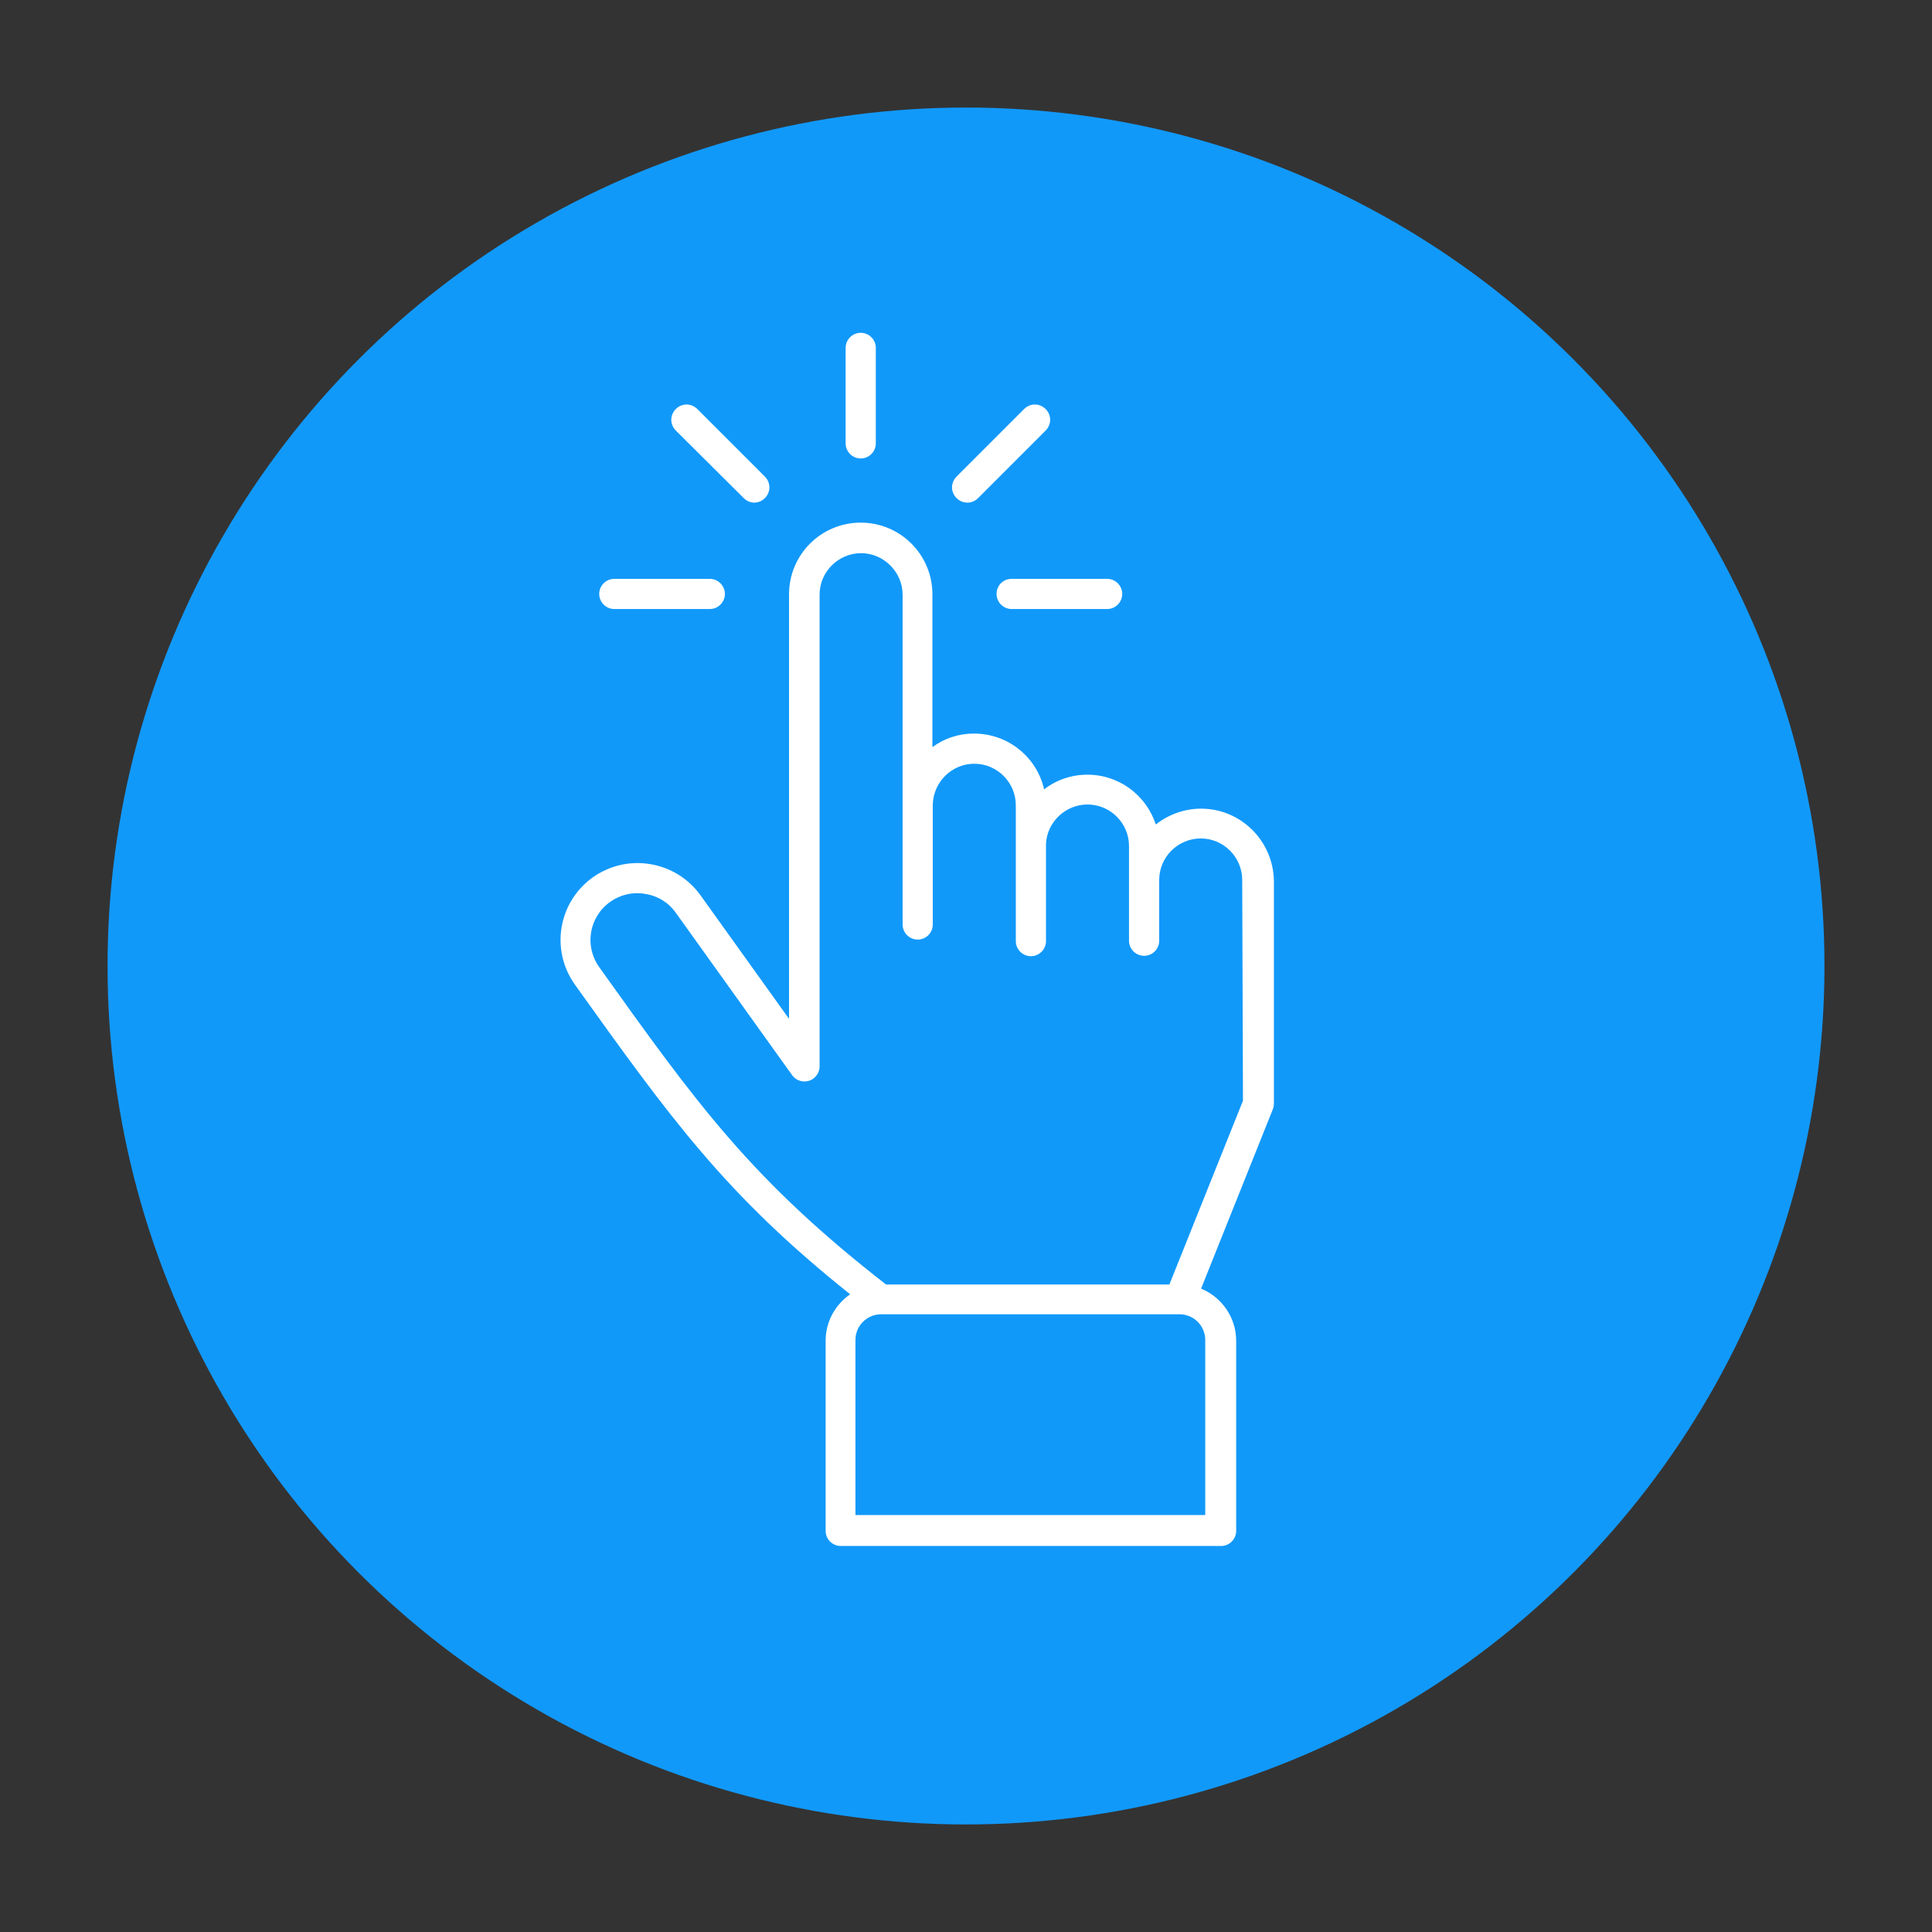
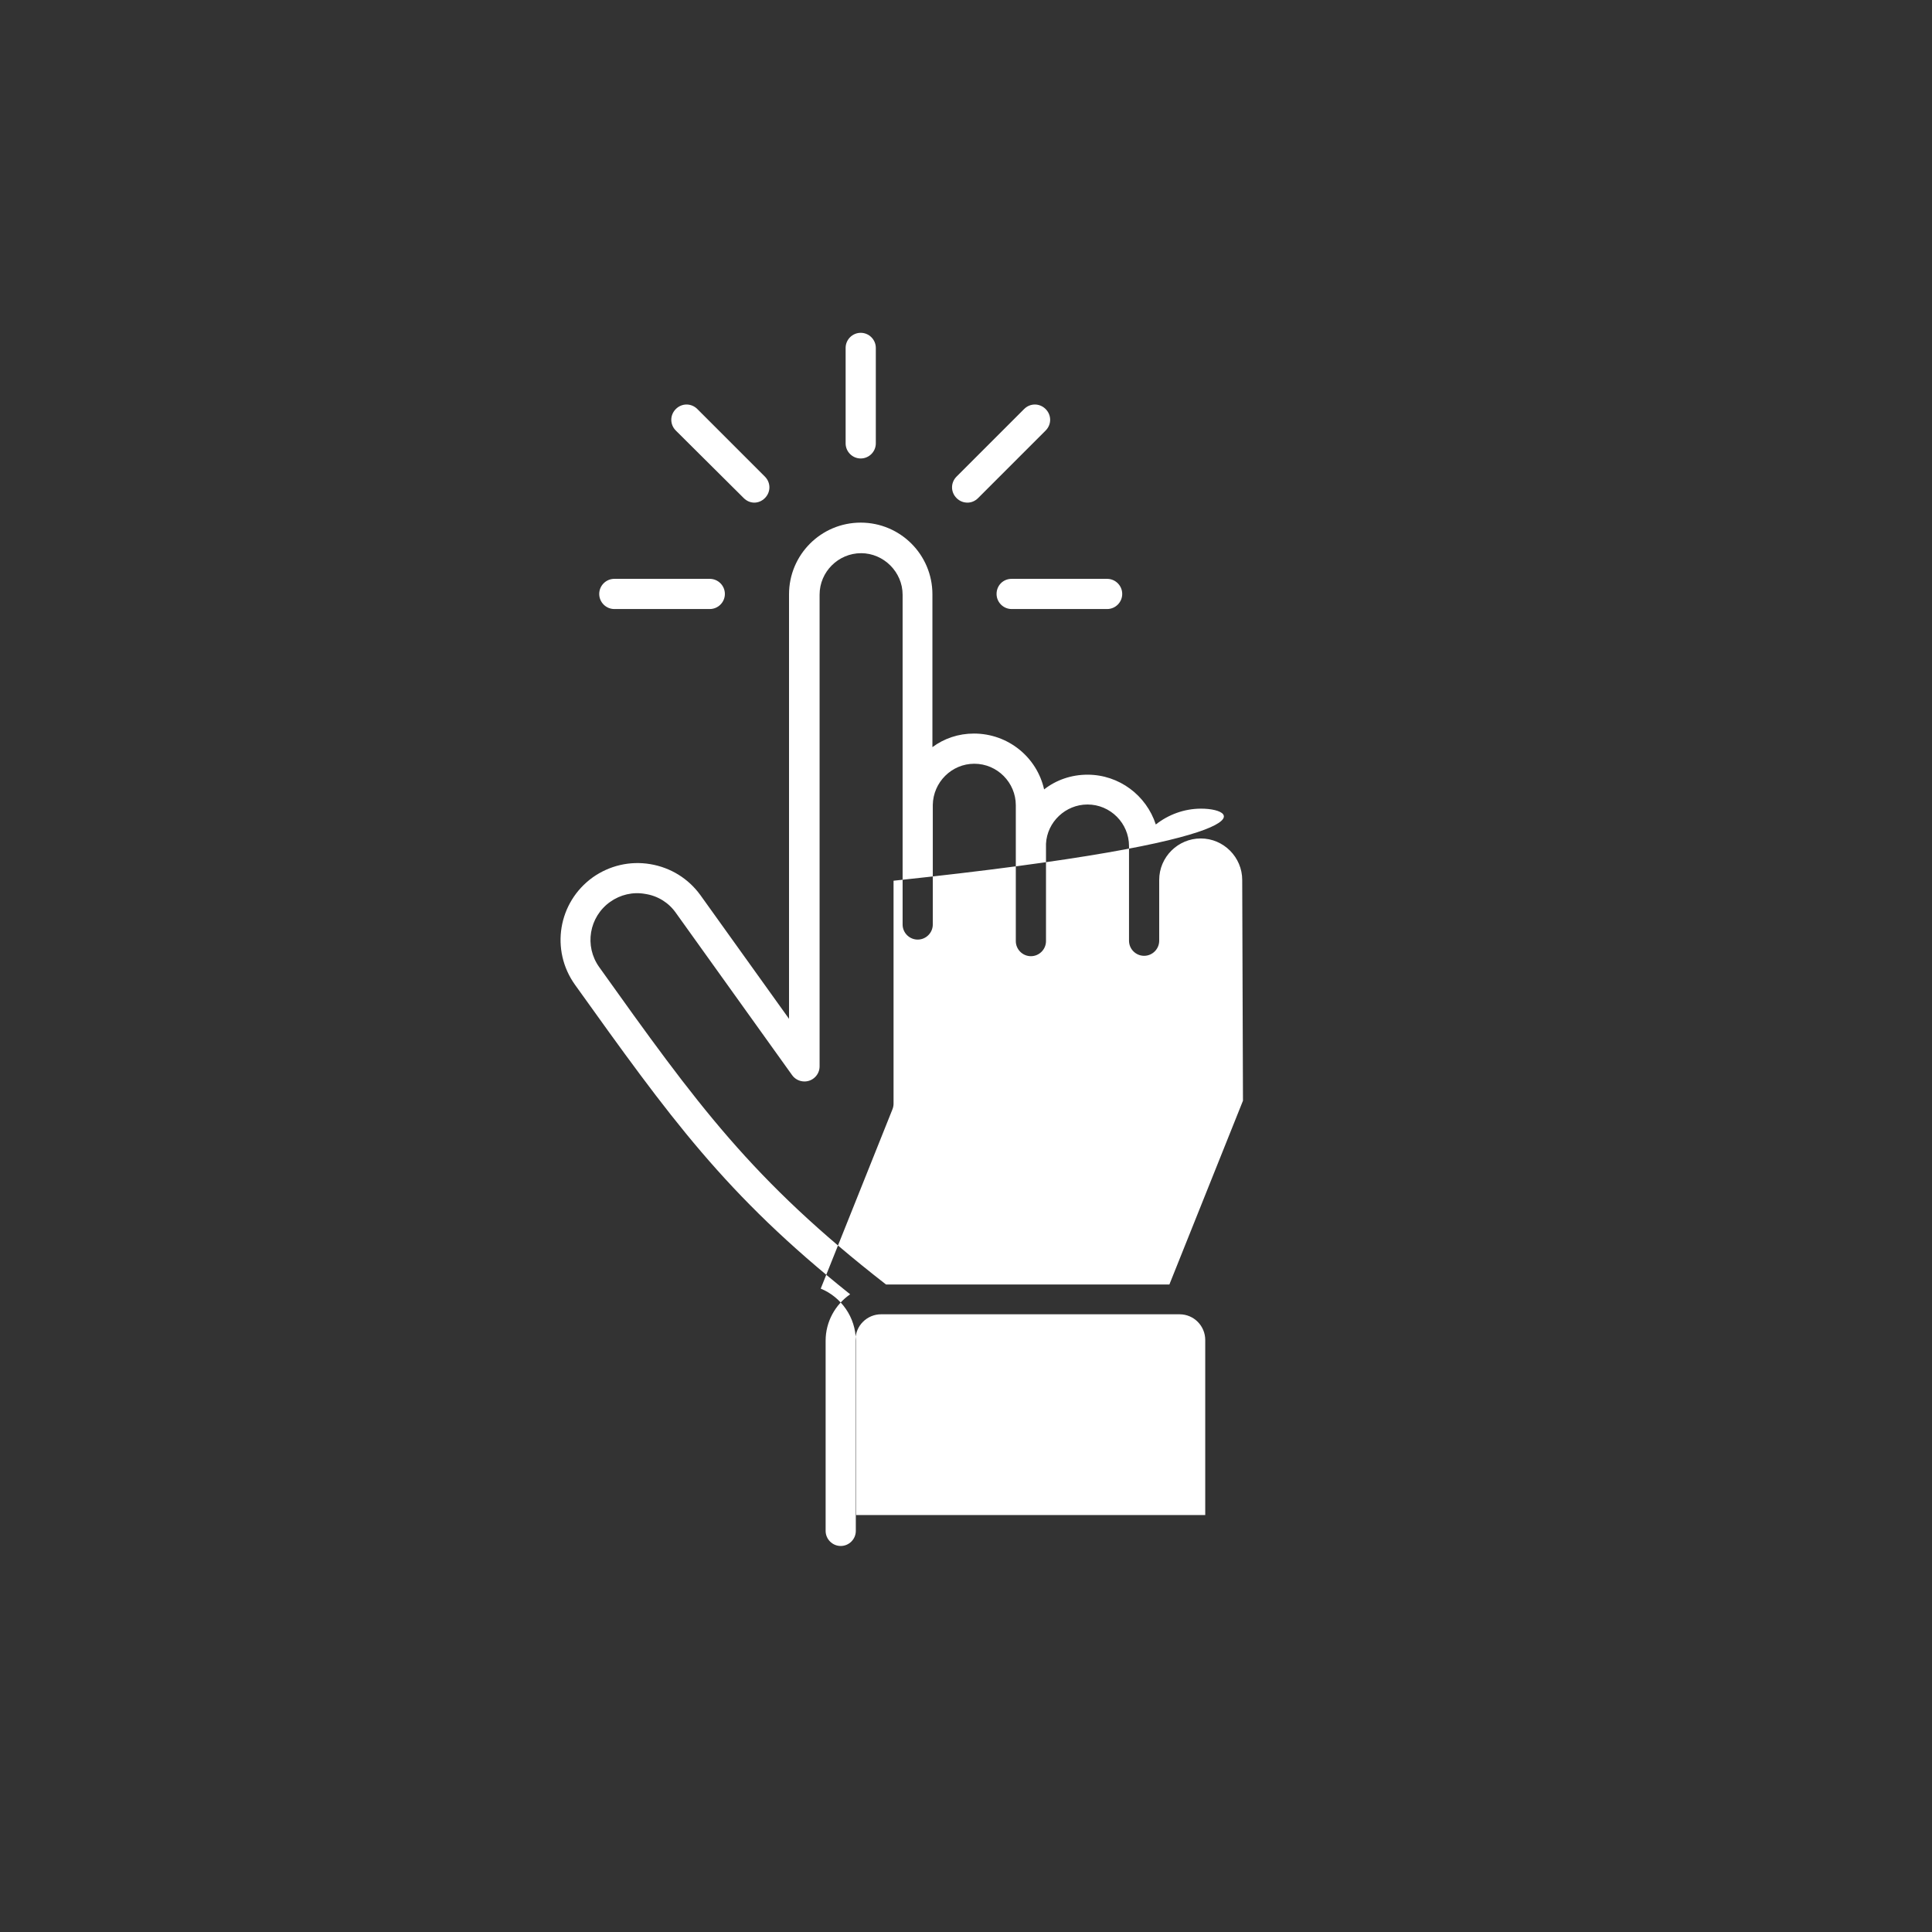
<svg xmlns="http://www.w3.org/2000/svg" id="Layer_1" x="0px" y="0px" viewBox="0 0 512 512" style="enable-background:new 0 0 512 512;" xml:space="preserve">
  <rect x="0" y="0" width="512" height="512" fill="#333333" stroke="none" />
  <style type="text/css">	.st0{fill:#1199FA;}	.st1{fill:#FFFFFF;}</style>
  <g>
-     <circle class="st0" cx="256" cy="256" r="227.5" />
-   </g>
+     </g>
  <g>
-     <path class="st1" d="M318.3,214.3c-4.5,0-8.7,1.6-12,4.2c-2.5-7.7-9.7-13.2-18.1-13.2c-4.3,0-8.3,1.4-11.5,3.9  c-1.9-8.5-9.5-14.8-18.6-14.8c-4.1,0-7.9,1.3-11,3.6v-40.5c0-10.5-8.5-19-19-19c-10.5,0-19,8.5-19,19V270l-23.5-32.8  c-3.2-4.4-7.9-7.3-13.3-8.2s-10.8,0.4-15.2,3.5c-9.2,6.6-11.3,19.3-4.7,28.5c25.2,35.2,39.7,55.5,72.9,82  c-3.9,2.7-6.5,7.2-6.5,12.3v50.4c0,2.2,1.8,4,4,4h100.8c2.2,0,4-1.8,4-4v-50.4c0-6.2-3.9-11.6-9.3-13.8l19-47.5  c0.2-0.5,0.3-1,0.3-1.5v-59.1C337.4,222.8,328.8,214.3,318.3,214.3z M319.5,401.5h-92.8v-46.4c0-3.8,3.1-6.8,6.8-6.8h79.1  c0,0,0,0,0,0c0,0,0,0,0,0c3.8,0,6.8,3.1,6.8,6.8V401.5z M329.4,291.7l-19.5,48.7h-75.1c-35.6-27.7-50.1-47.8-76-84.1  c-4-5.6-2.7-13.3,2.9-17.3c2.7-1.9,6-2.7,9.3-2.1c3.3,0.5,6.2,2.3,8.1,5l30.8,43c0.7,1,1.9,1.7,3.3,1.7c2.2,0,4-1.8,4-4v-125  c0-6.1,5-11,11-11s11,5,11,11V245c0,2.2,1.8,4,4,4c2.2,0,4-1.8,4-4v-31.7c0,0,0,0,0,0c0.1-6,5-10.9,11-10.9c6.1,0,11,5,11,11v36  c0,2.2,1.8,4,4,4c2.2,0,4-1.8,4-4v-25.6c0-0.1,0-0.1,0-0.2c0.3-5.8,5.2-10.4,11-10.4c6.1,0,11,5,11,11v25.1c0,2.2,1.8,4,4,4  c2.2,0,4-1.8,4-4v-16.1c0-6.1,5-11,11-11c6.1,0,11,5,11,11L329.4,291.7L329.4,291.7z M224.1,117.5V92.2c0-2.2,1.8-4,4-4  c2.2,0,4,1.8,4,4v25.3c0,2.2-1.8,4-4,4C225.9,121.5,224.1,119.7,224.1,117.5z M253.5,132c-1.6-1.6-1.6-4.1,0-5.7l17.9-17.9  c1.6-1.6,4.1-1.6,5.7,0c1.6,1.6,1.6,4.1,0,5.7L259.2,132c-0.8,0.8-1.8,1.2-2.8,1.2C255.3,133.2,254.3,132.8,253.5,132z   M268.1,153.4h25.3c2.2,0,4,1.8,4,4s-1.8,4-4,4h-25.3c-2.2,0-4-1.8-4-4S265.8,153.4,268.1,153.4z M179.1,114.1  c-1.6-1.6-1.6-4.1,0-5.7c1.6-1.6,4.1-1.6,5.7,0l17.9,17.9c1.6,1.6,1.6,4.1,0,5.7c-0.8,0.8-1.8,1.2-2.8,1.2s-2-0.4-2.8-1.2  L179.1,114.1z M158.8,157.4c0-2.2,1.8-4,4-4h25.3c2.2,0,4,1.8,4,4s-1.8,4-4,4h-25.3C160.6,161.4,158.8,159.6,158.8,157.4z" />
+     <path class="st1" d="M318.3,214.3c-4.5,0-8.7,1.6-12,4.2c-2.5-7.7-9.7-13.2-18.1-13.2c-4.3,0-8.3,1.4-11.5,3.9  c-1.9-8.5-9.5-14.8-18.6-14.8c-4.1,0-7.9,1.3-11,3.6v-40.5c0-10.5-8.5-19-19-19c-10.5,0-19,8.5-19,19V270l-23.5-32.8  c-3.2-4.4-7.9-7.3-13.3-8.2s-10.8,0.4-15.2,3.5c-9.2,6.6-11.3,19.3-4.7,28.5c25.2,35.2,39.7,55.5,72.9,82  c-3.9,2.7-6.5,7.2-6.5,12.3v50.4c0,2.2,1.8,4,4,4c2.2,0,4-1.8,4-4v-50.4c0-6.2-3.9-11.6-9.3-13.8l19-47.5  c0.2-0.5,0.3-1,0.3-1.5v-59.1C337.4,222.8,328.8,214.3,318.3,214.3z M319.5,401.5h-92.8v-46.4c0-3.8,3.1-6.8,6.8-6.8h79.1  c0,0,0,0,0,0c0,0,0,0,0,0c3.8,0,6.8,3.1,6.8,6.8V401.5z M329.4,291.7l-19.5,48.7h-75.1c-35.6-27.7-50.1-47.8-76-84.1  c-4-5.6-2.7-13.3,2.9-17.3c2.7-1.9,6-2.7,9.3-2.1c3.3,0.5,6.2,2.3,8.1,5l30.8,43c0.7,1,1.9,1.7,3.3,1.7c2.2,0,4-1.8,4-4v-125  c0-6.1,5-11,11-11s11,5,11,11V245c0,2.2,1.8,4,4,4c2.2,0,4-1.8,4-4v-31.7c0,0,0,0,0,0c0.1-6,5-10.9,11-10.9c6.1,0,11,5,11,11v36  c0,2.2,1.8,4,4,4c2.2,0,4-1.8,4-4v-25.6c0-0.1,0-0.1,0-0.2c0.3-5.8,5.2-10.4,11-10.4c6.1,0,11,5,11,11v25.1c0,2.2,1.8,4,4,4  c2.2,0,4-1.8,4-4v-16.1c0-6.1,5-11,11-11c6.1,0,11,5,11,11L329.4,291.7L329.4,291.7z M224.1,117.5V92.2c0-2.2,1.8-4,4-4  c2.2,0,4,1.8,4,4v25.3c0,2.2-1.8,4-4,4C225.9,121.5,224.1,119.7,224.1,117.5z M253.5,132c-1.6-1.6-1.6-4.1,0-5.7l17.9-17.9  c1.6-1.6,4.1-1.6,5.7,0c1.6,1.6,1.6,4.1,0,5.7L259.2,132c-0.8,0.8-1.8,1.2-2.8,1.2C255.3,133.2,254.3,132.8,253.5,132z   M268.1,153.4h25.3c2.2,0,4,1.8,4,4s-1.8,4-4,4h-25.3c-2.2,0-4-1.8-4-4S265.8,153.4,268.1,153.4z M179.1,114.1  c-1.6-1.6-1.6-4.1,0-5.7c1.6-1.6,4.1-1.6,5.7,0l17.9,17.9c1.6,1.6,1.6,4.1,0,5.7c-0.8,0.8-1.8,1.2-2.8,1.2s-2-0.4-2.8-1.2  L179.1,114.1z M158.8,157.4c0-2.2,1.8-4,4-4h25.3c2.2,0,4,1.8,4,4s-1.8,4-4,4h-25.3C160.6,161.4,158.8,159.6,158.8,157.4z" />
  </g>
</svg>